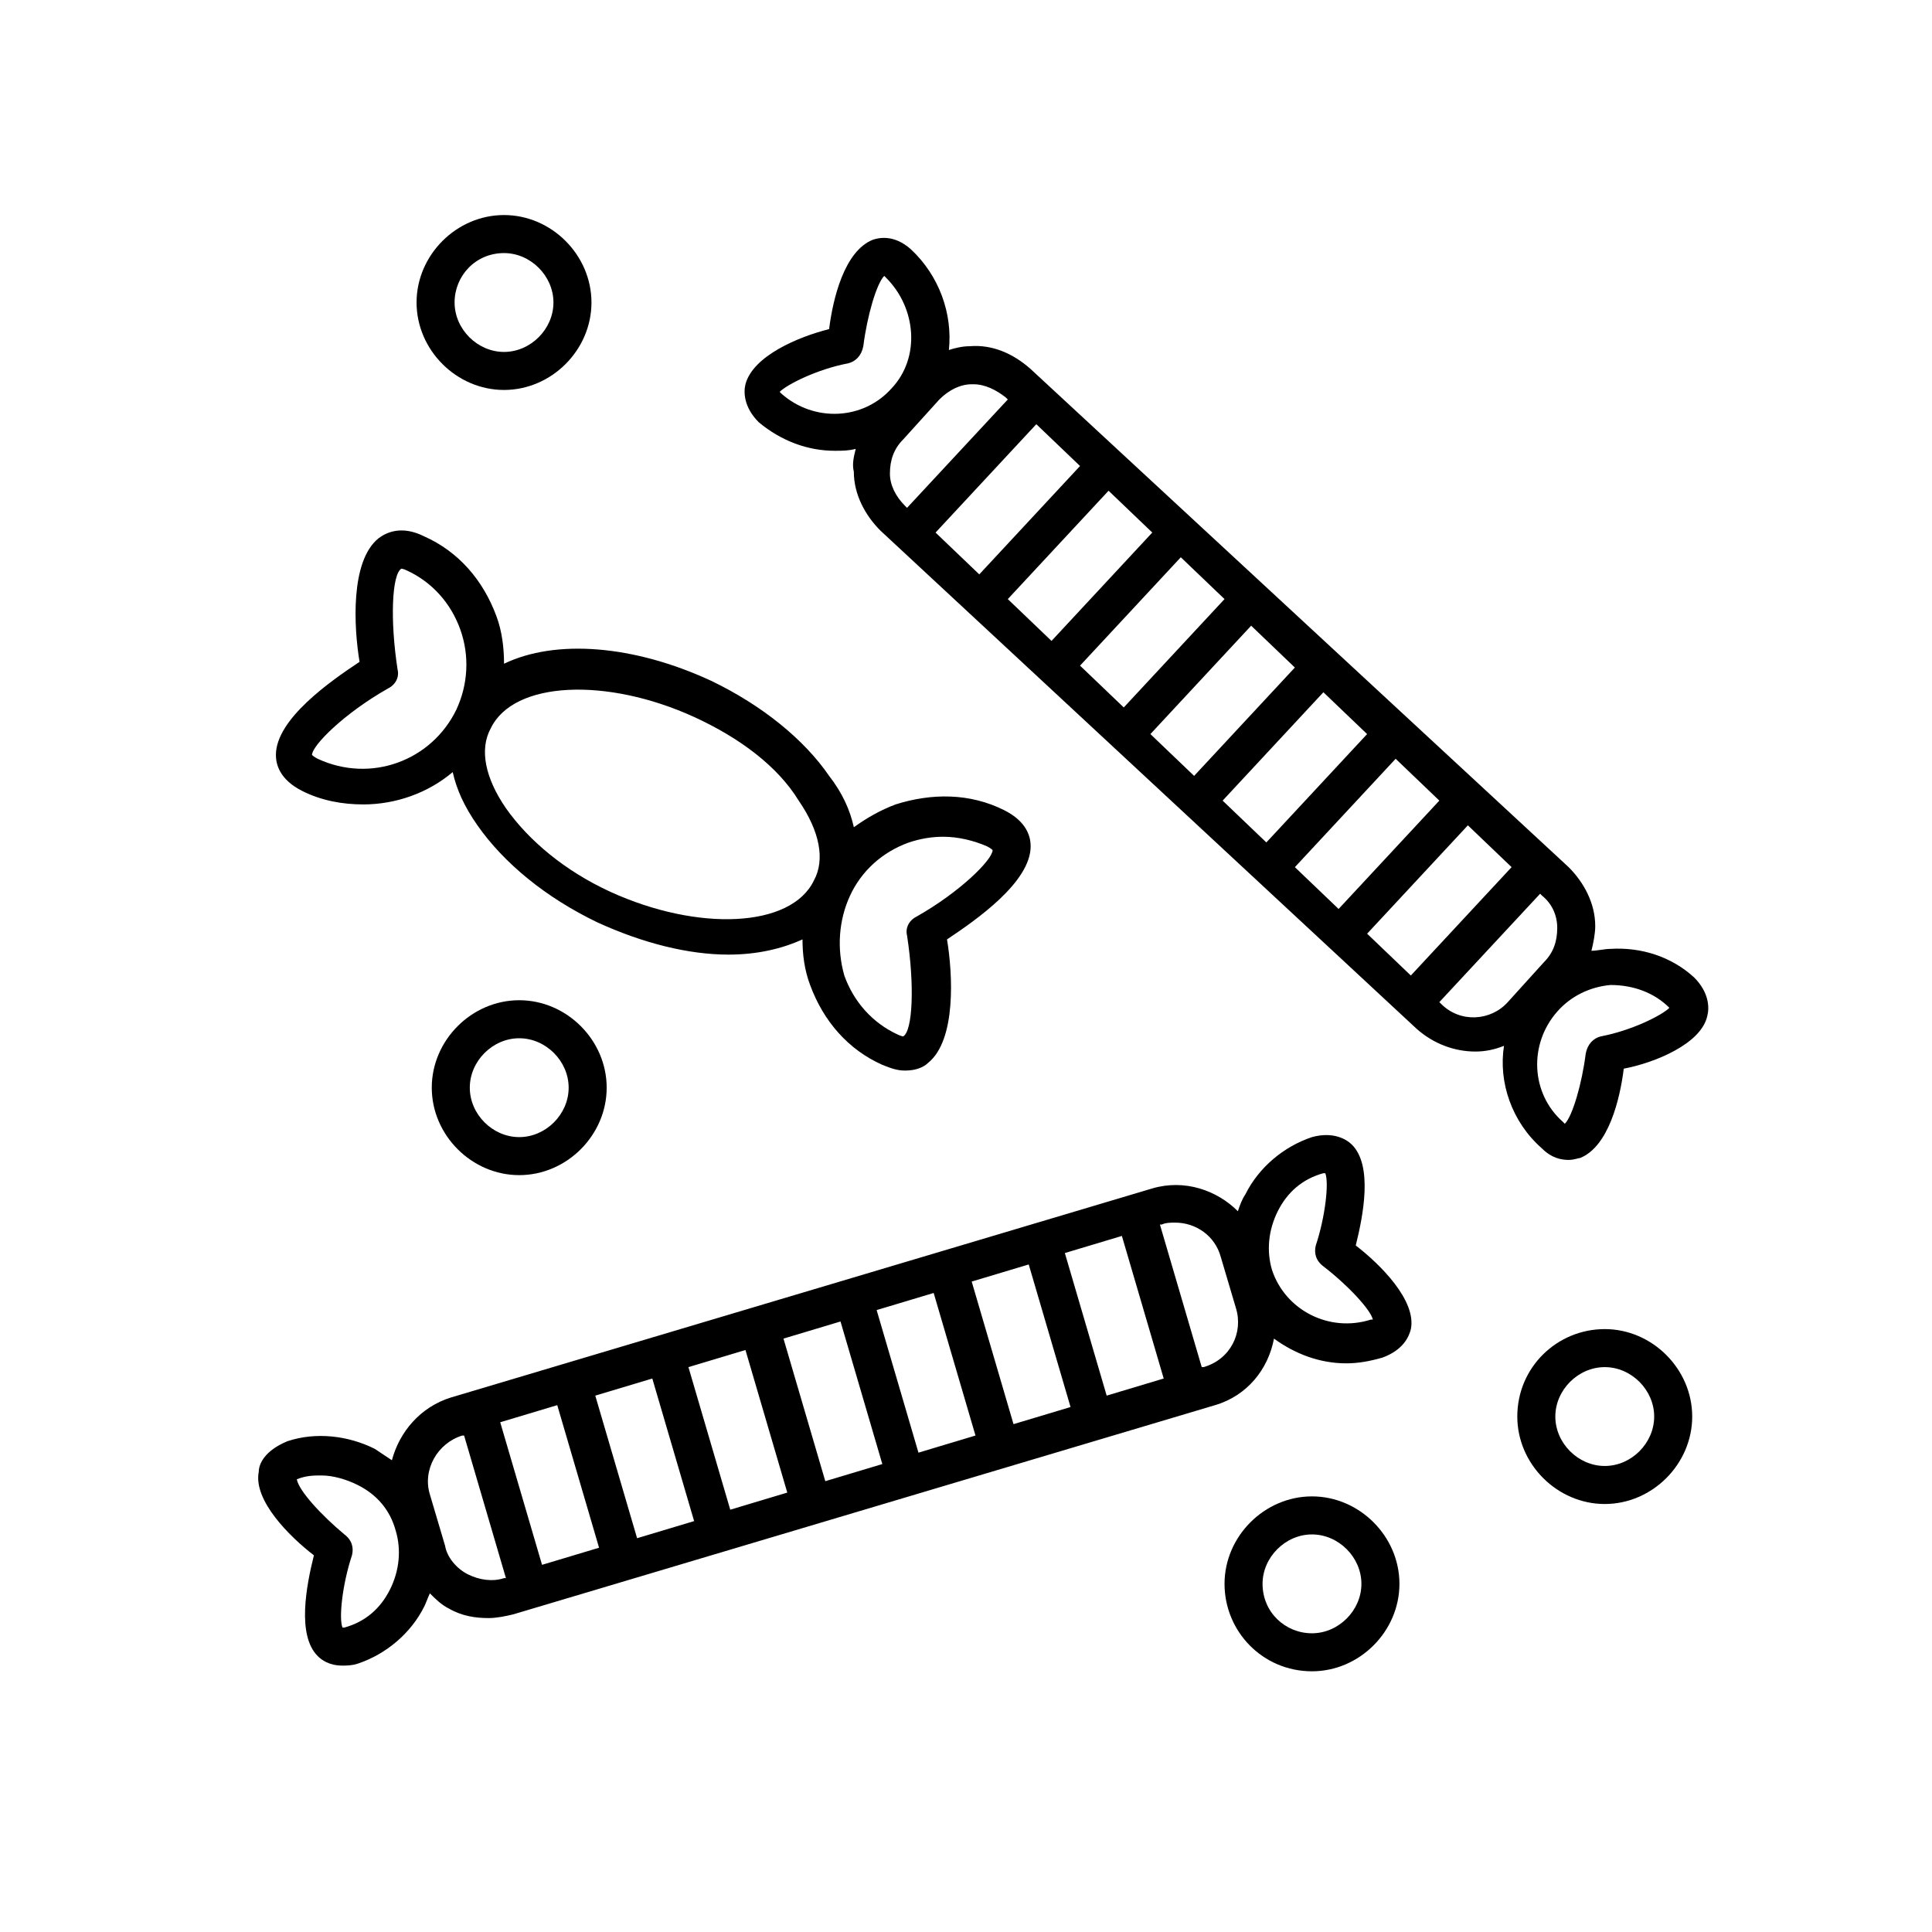
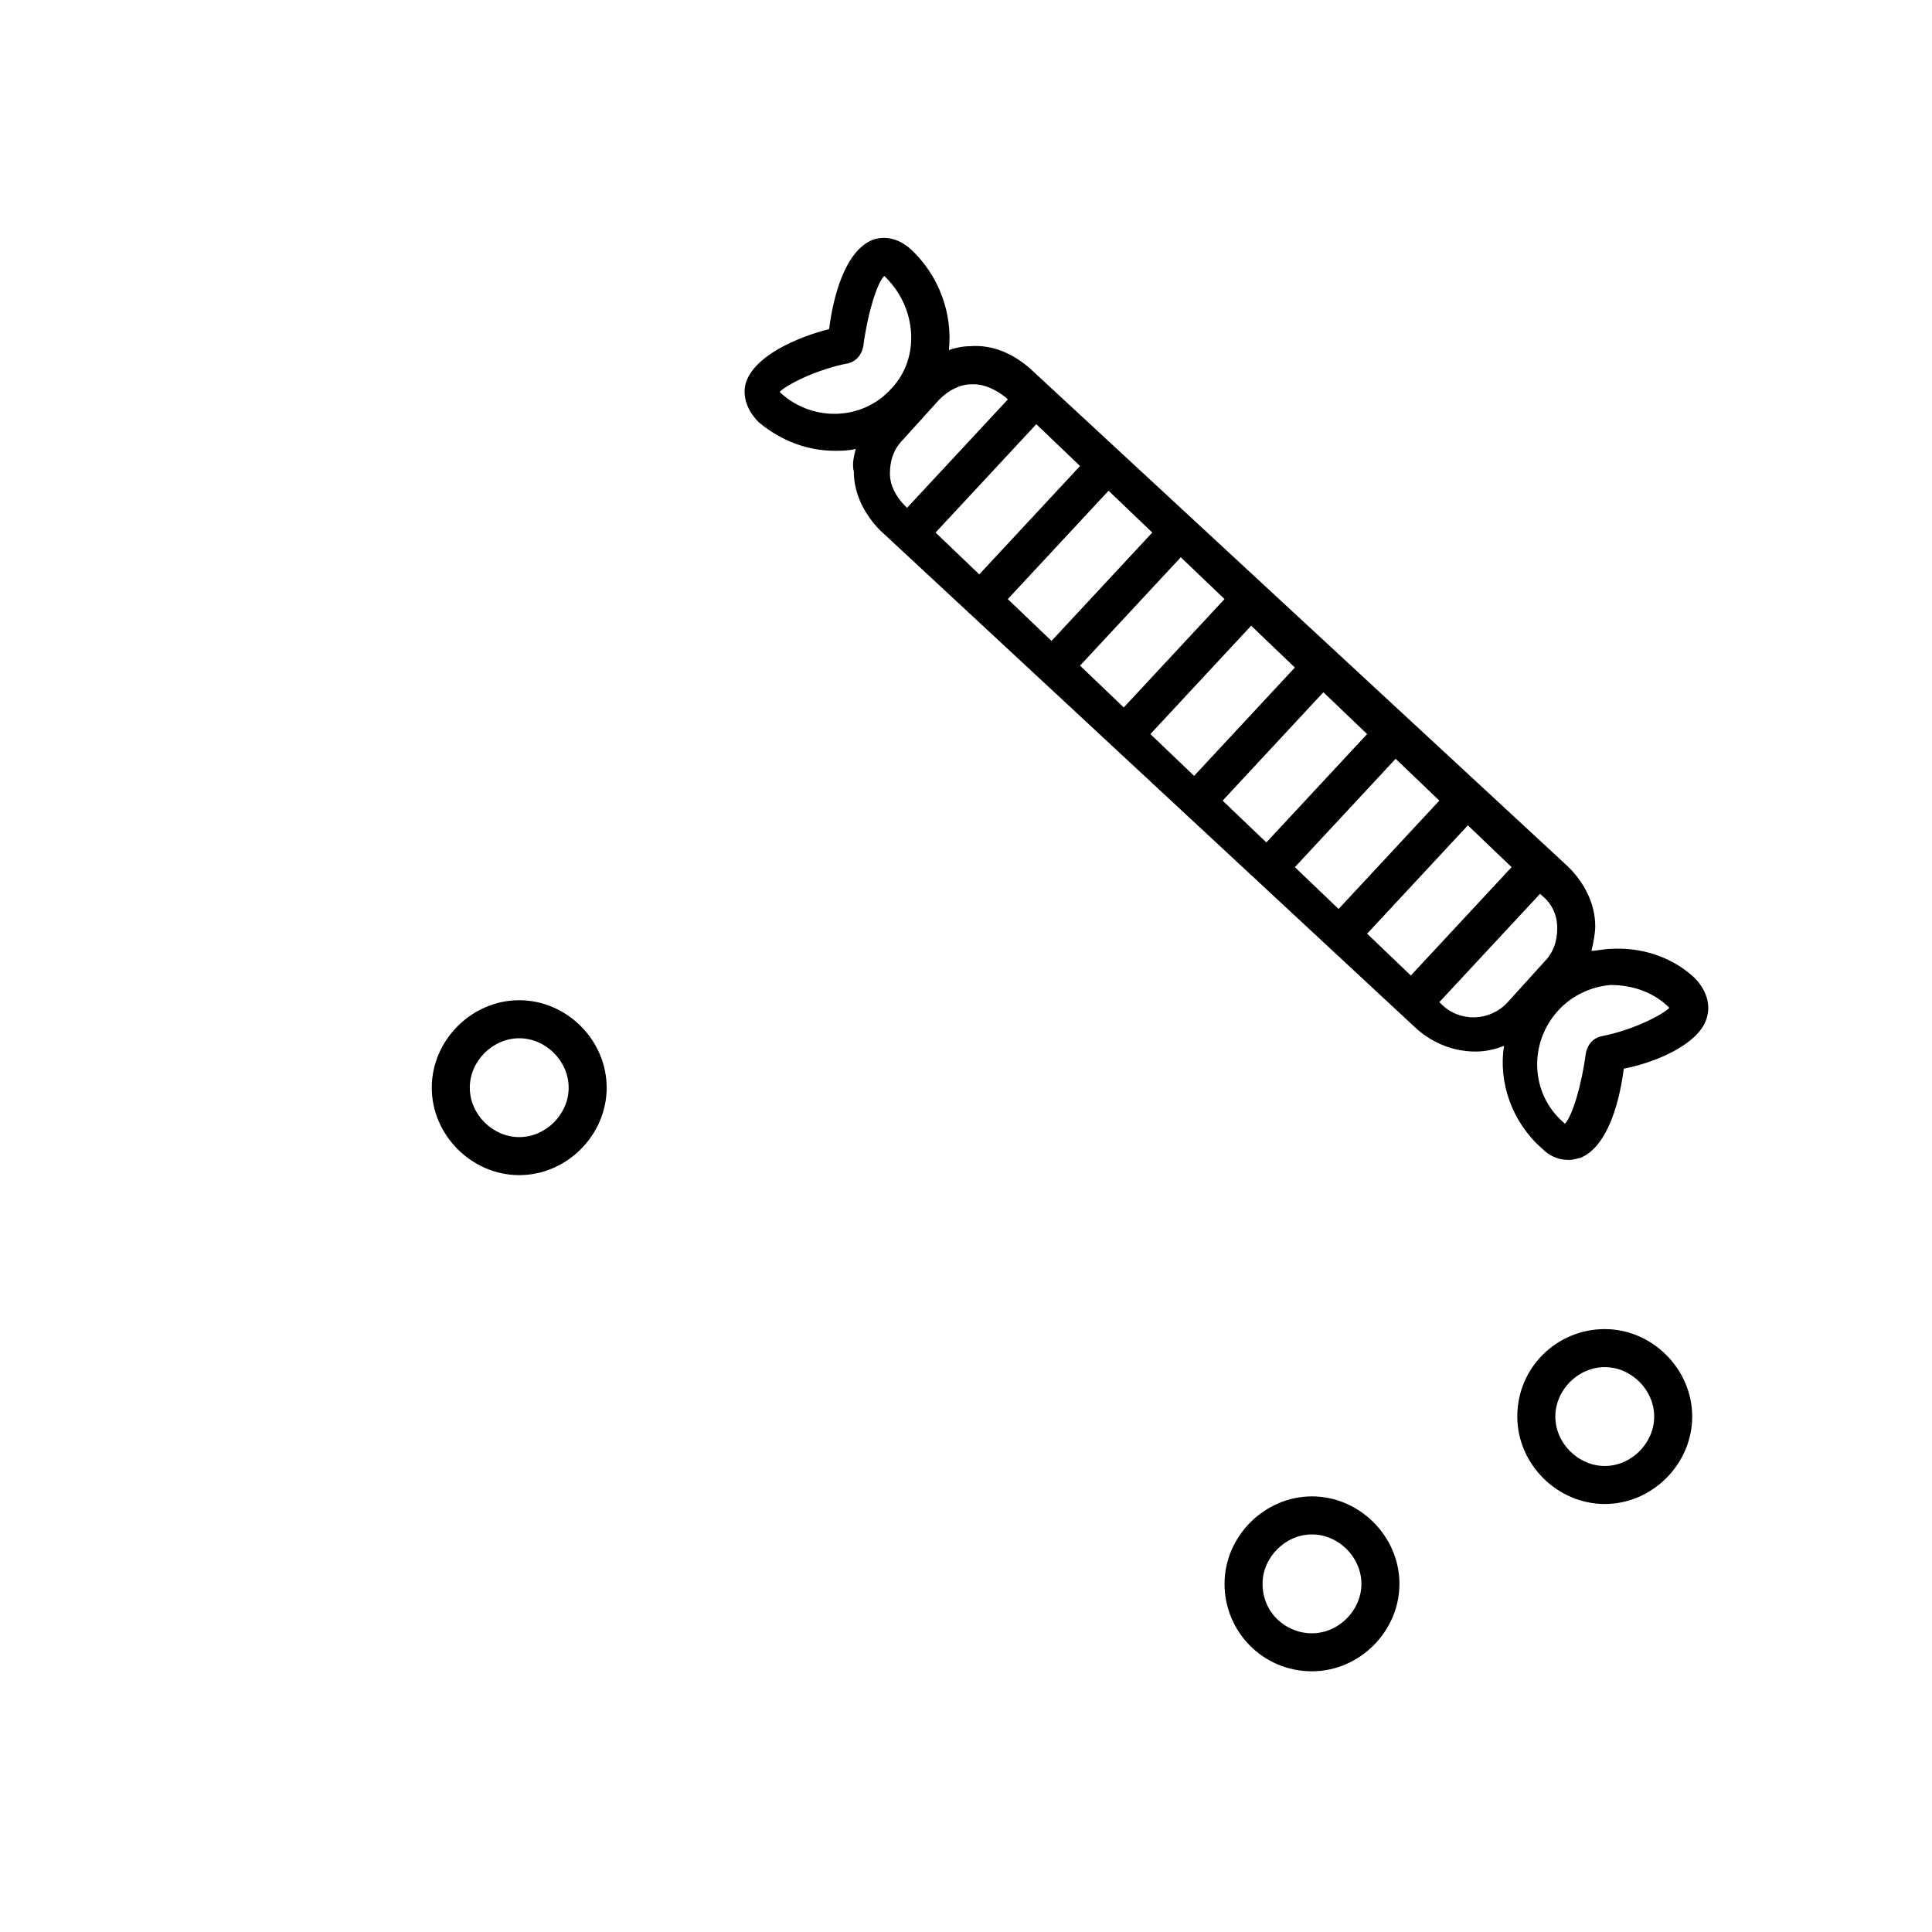
<svg xmlns="http://www.w3.org/2000/svg" fill="#000000" width="800px" height="800px" version="1.1" viewBox="144 144 512 512">
  <g>
-     <path d="m332.49 324.43c-20.656-9.574-41.312-11.082-54.914-4.535 0-4.031-0.504-8.566-2.016-12.594-3.527-9.574-10.078-17.129-19.145-21.16-6.047-3.023-10.078-1.008-12.09 0.504-7.559 6.047-6.551 23.68-5.039 32.746-7.559 5.039-22.168 15.113-22.168 24.688 0 2.519 1.008 6.551 7.055 9.574 5.039 2.519 10.578 3.527 16.121 3.527 8.566 0 17.129-3.023 23.68-8.566 1.008 4.535 3.023 9.07 6.551 14.105 7.055 10.078 18.137 19.145 31.738 25.695 12.09 5.543 24.184 8.566 34.762 8.566 7.559 0 14.105-1.512 19.648-4.031 0 4.031 0.504 8.062 2.016 12.09 3.527 9.574 10.078 17.129 19.145 21.16 2.519 1.008 4.031 1.512 6.047 1.512 3.023 0 5.039-1.008 6.047-2.016 7.559-6.047 6.551-23.68 5.039-32.746 7.559-5.039 22.168-15.113 22.168-24.688 0-2.519-1.008-6.551-7.055-9.574-9.07-4.535-19.145-4.535-28.719-1.512-4.031 1.512-7.559 3.527-11.082 6.047-1.008-4.535-3.023-9.07-6.551-13.602-6.551-9.57-17.637-18.641-31.238-25.191zm36.777 56.934c3.023-6.551 8.566-11.586 15.617-14.105 3.023-1.008 6.047-1.512 9.07-1.512 4.031 0 8.062 1.008 11.586 2.519 1.008 0.504 1.512 1.008 1.512 1.008 0 2.519-8.566 11.082-20.152 17.633-2.016 1.008-3.023 3.023-2.519 5.039 2.016 13.098 1.512 25.191-1.008 26.703 0 0-0.504 0-1.512-0.504-6.551-3.023-11.586-8.566-14.105-15.617-2.016-7.059-1.512-14.617 1.512-21.164zm-104.29-49.375c-6.551 13.602-22.672 19.648-36.777 13.098-1.008-0.504-1.512-1.008-1.512-1.008 0-2.519 8.566-11.082 20.152-17.633 2.016-1.008 3.023-3.023 2.519-5.039-2.016-13.098-1.512-25.191 1.008-26.703 0 0 0.504 0 1.512 0.504 6.551 3.023 11.586 8.566 14.105 15.617 2.519 7.059 2.016 14.613-1.008 21.164zm90.688 24.184c5.543 8.062 7.055 15.617 4.031 21.16-6.047 12.594-30.73 13.602-53.906 3.023-12.09-5.543-21.664-13.602-27.711-22.168-5.543-8.062-7.055-15.617-4.031-21.16 6.047-12.594 30.73-13.602 53.906-3.023 12.094 5.543 22.168 13.098 27.711 22.168z" />
    <path d="m281.6 409.07c-12.594 0-23.176 10.578-23.176 23.176 0.004 12.594 10.582 23.176 23.176 23.176s23.176-10.578 23.176-23.176c0-12.594-10.578-23.176-23.176-23.176zm0 10.078c7.055 0 13.098 6.047 13.098 13.098 0.004 7.055-6.043 13.098-13.098 13.098-7.055 0-13.098-6.047-13.098-13.098 0-7.055 6.047-13.098 13.098-13.098z" />
    <path d="m491.69 586.91c12.594 0 23.176-10.578 23.176-23.176 0-12.594-10.578-23.176-23.176-23.176-12.594 0-23.176 10.578-23.176 23.176s10.078 23.176 23.176 23.176zm-13.098-23.172c0-7.055 6.047-13.098 13.098-13.098 7.055 0 13.098 6.047 13.098 13.098 0 7.055-6.047 13.098-13.098 13.098-7.055 0-13.098-5.543-13.098-13.098z" />
-     <path d="m277.57 200.99c-12.594 0-23.176 10.578-23.176 23.176 0 12.594 10.578 23.176 23.176 23.176 12.594 0 23.176-10.578 23.176-23.176-0.004-12.594-10.582-23.176-23.176-23.176zm0 10.078c7.055 0 13.098 6.047 13.098 13.098 0 7.055-6.047 13.098-13.098 13.098-7.055 0-13.098-6.047-13.098-13.098-0.004-7.051 5.539-13.098 13.098-13.098z" />
    <path d="m546.1 519.4c0 12.594 10.578 23.176 23.176 23.176 12.594 0 23.176-10.578 23.176-23.176 0-12.594-10.578-23.176-23.176-23.176-12.594 0-23.176 10.074-23.176 23.176zm10.078 0c0-7.055 6.047-13.098 13.098-13.098 7.055 0 13.098 6.047 13.098 13.098 0 7.055-6.047 13.098-13.098 13.098-7.051 0-13.098-6.047-13.098-13.098z" />
-     <path d="m212.58 534.01c-1.512 7.559 8.062 17.129 14.609 22.168-2.016 8.062-4.535 21.16 1.008 26.703 1.008 1.008 3.023 2.519 6.551 2.519 1.008 0 2.519 0 4.031-0.504 7.559-2.519 14.105-8.062 17.633-15.113 0.504-1.008 1.008-2.519 1.512-3.527 1.512 1.512 3.023 3.023 5.039 4.031 3.527 2.016 7.055 2.519 10.578 2.519 2.016 0 4.535-0.504 6.551-1.008l185.91-55.418c8.566-2.519 14.105-9.574 15.617-17.633 5.543 4.031 12.09 6.551 19.145 6.551 3.023 0 6.047-0.504 9.574-1.512 5.543-2.016 7.055-5.543 7.559-7.559 1.512-7.559-8.062-17.129-14.609-22.168 2.016-8.062 4.535-21.16-1.008-26.703-1.512-1.512-5.039-3.527-10.578-2.016-7.559 2.519-14.105 8.062-17.633 15.113-1.008 1.512-1.512 3.023-2.016 4.535-5.543-5.543-14.105-8.566-22.672-6.047l-185.91 55.418c-8.062 2.519-13.602 9.07-15.617 16.625-1.512-1.008-3.023-2.016-4.535-3.023-7.055-3.527-15.617-4.535-23.176-2.016-6.051 2.519-7.562 6.047-7.562 8.062zm75.066 24.688-11.082-37.785 15.113-4.535 11.082 37.785zm25.191-7.055-11.082-37.785 15.113-4.535 11.082 37.785zm24.688-7.555-11.082-37.785 15.113-4.535 11.082 37.785zm25.188-7.559-11.082-37.785 15.113-4.535 11.082 37.785zm24.688-7.559-11.082-37.785 15.113-4.535 11.082 37.785zm25.191-7.555-11.082-37.785 15.113-4.535 11.082 37.785zm24.688-7.559-11.082-37.785 15.113-4.535 11.082 37.785zm43.832-33.25c-1.512-5.039-1.008-10.578 1.512-15.617 2.519-5.039 6.551-8.566 12.09-10.078h0.504c1.008 2.519 0 11.586-2.519 19.145-0.504 2.016 0 4.031 2.016 5.543 6.551 5.039 12.594 11.586 13.098 14.105h-0.504c-11.082 3.527-22.672-2.519-26.195-13.098zm-18.137 25.691h-0.504l-11.082-37.785h0.504c1.008-0.504 2.519-0.504 3.527-0.504 5.543 0 10.578 3.527 12.09 9.07l4.031 13.602c2.012 6.551-1.516 13.602-8.566 15.617zm-201.02 47.359-4.031-13.602c-2.016-6.551 2.016-13.602 8.566-15.617h0.504l11.082 37.785h-0.504c-3.023 1.008-6.551 0.504-9.574-1.008-3.019-1.512-5.539-4.535-6.043-7.559zm-39.297-17.633c2.519-1.008 4.535-1.008 6.551-1.008 3.023 0 6.551 1.008 9.574 2.519 5.039 2.519 8.566 6.551 10.078 12.09 1.512 5.039 1.008 10.578-1.512 15.617-2.519 5.039-6.551 8.566-12.09 10.078h-0.504c-1.008-2.519 0-11.586 2.519-19.145 0.504-2.016 0-4.031-2.016-5.543-6.051-5.039-12.098-11.586-12.602-14.609z" />
    <path d="m596.48 413.1c0.504-2.016 0.504-6.047-3.527-10.078-6.047-5.543-14.105-8.062-22.168-7.559-1.512 0-3.527 0.504-5.039 0.504 0.504-2.016 1.008-4.535 1.008-6.551 0-6.047-3.023-11.586-7.055-15.617l-142.57-132c-4.535-4.031-10.078-6.551-16.121-6.047-2.016 0-4.031 0.504-5.543 1.008 1.008-9.574-2.519-19.648-10.078-26.703-4.535-4.031-8.566-3.023-10.078-2.519-7.559 3.023-10.578 15.617-11.586 23.68-8.062 2.016-20.152 7.055-22.168 14.609-0.504 2.016-0.504 6.047 3.527 10.078 6.047 5.039 13.098 7.559 20.152 7.559 2.016 0 3.527 0 5.543-0.504-0.504 2.016-1.008 4.031-0.504 6.047 0 6.047 3.023 11.586 7.055 15.617l142.07 132c4.535 4.031 10.078 6.047 15.617 6.047 2.519 0 5.039-0.504 7.559-1.512-1.512 9.574 2.016 20.152 10.078 27.207 2.519 2.519 5.039 3.023 7.055 3.023 1.512 0 2.519-0.504 3.023-0.504 7.559-3.023 10.578-15.617 11.586-23.68 8.059-1.516 20.652-6.551 22.164-14.109zm-51.891-39.297-26.703 28.719-11.586-11.082 26.703-28.719zm-19.148-17.633-26.699 28.715-11.586-11.082 26.703-28.719zm-19.145-17.633-26.703 28.719-11.586-11.082 26.703-28.719zm-19.145-17.633-26.699 28.715-11.586-11.082 26.703-28.719zm-18.641-18.141-26.703 28.719-11.586-11.082 26.703-28.719zm-19.145-17.633-26.703 28.719-11.586-11.082 26.703-28.719zm-19.145-17.633-26.703 28.719-11.586-11.082 26.703-28.719zm-49.875-20.656c-7.559 8.566-20.656 9.07-29.223 1.512l-0.504-0.504c2.016-2.016 10.078-6.047 18.137-7.559 2.016-0.504 3.527-2.016 4.031-4.535 1.008-8.062 3.527-16.625 5.543-18.641l0.504 0.504c8.059 8.062 9.066 21.164 1.512 29.223zm30.227 2.519 0.504 0.504-26.703 28.719-0.504-0.504c-2.519-2.519-4.031-5.543-4.031-8.566 0-3.527 1.008-6.551 3.527-9.07l9.574-10.578c2.519-2.519 5.543-4.031 8.566-4.031h0.504c3.019 0 6.043 1.512 8.562 3.527zm146.11 140.56c0 3.527-1.008 6.551-3.527 9.07l-9.574 10.578c-4.535 5.039-12.594 5.543-17.633 0.504l-0.504-0.504 26.703-28.719 0.504 0.504c2.519 2.016 4.031 5.039 4.031 8.566zm29.723 21.16c-2.016 2.016-10.078 6.047-18.137 7.559-2.016 0.504-3.527 2.016-4.031 4.535-1.008 8.062-3.527 16.625-5.543 18.641l-0.504-0.504c-8.566-7.559-9.07-20.656-1.512-29.223 3.527-4.031 8.566-6.551 14.105-7.055 6.051 0 11.594 2.016 15.621 6.047v0z" />
  </g>
</svg>